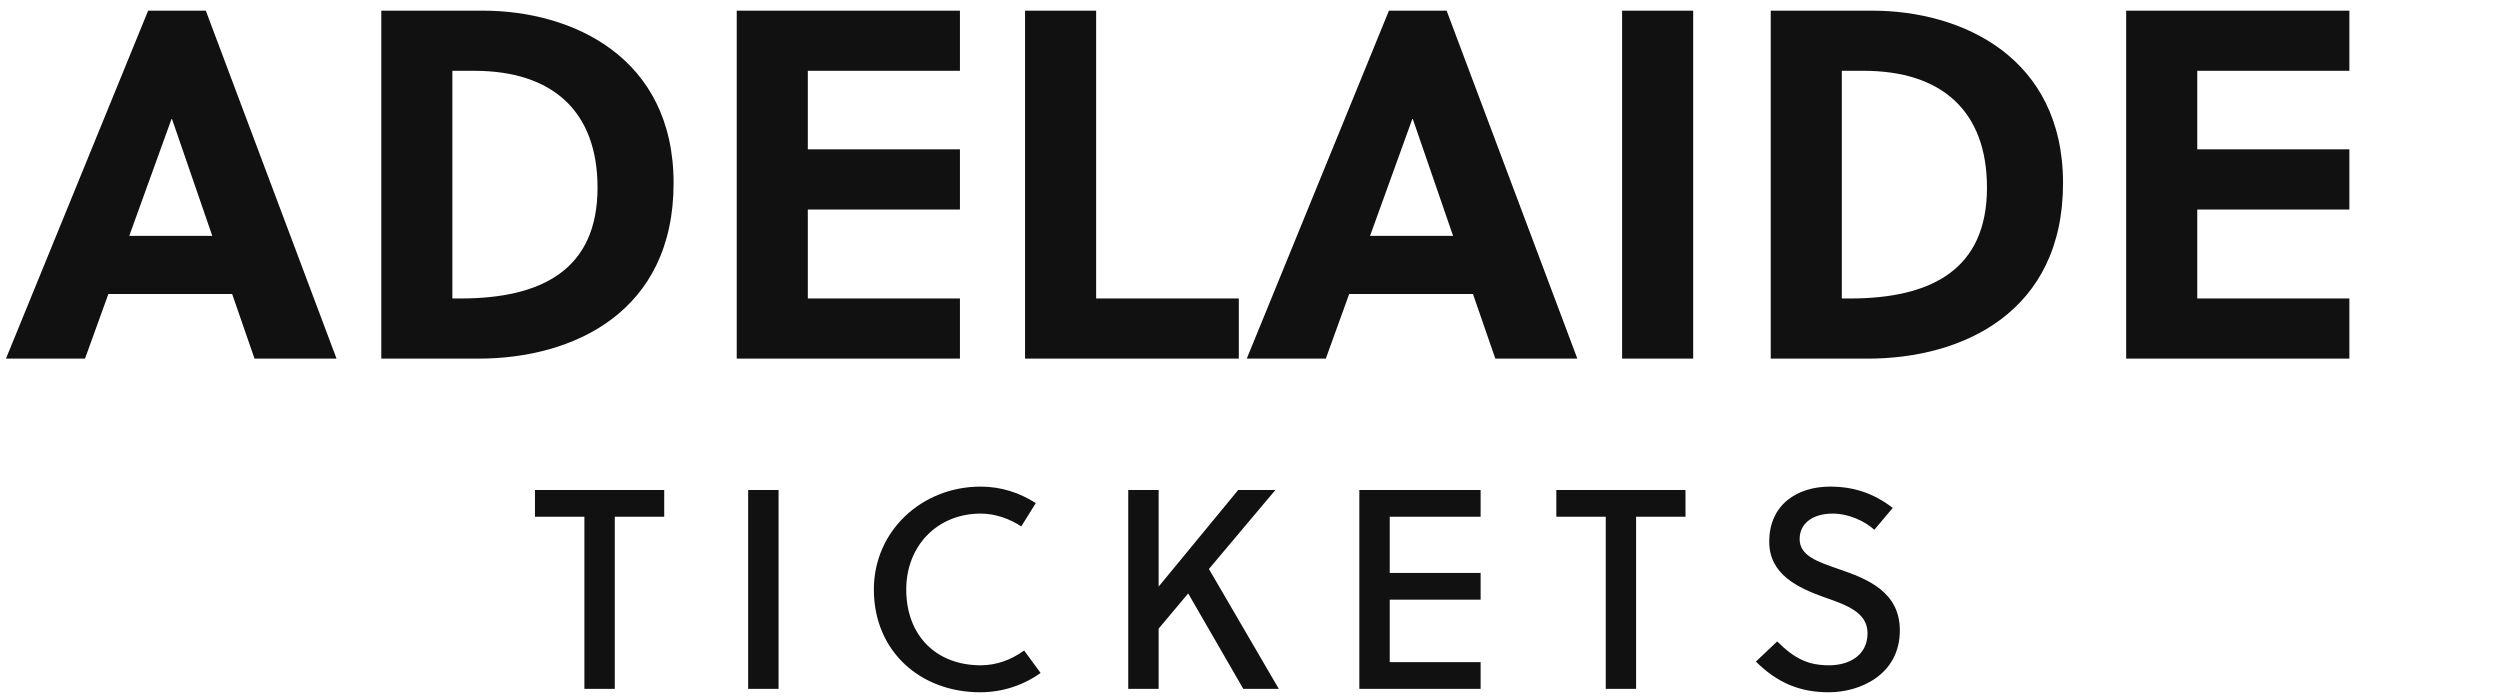
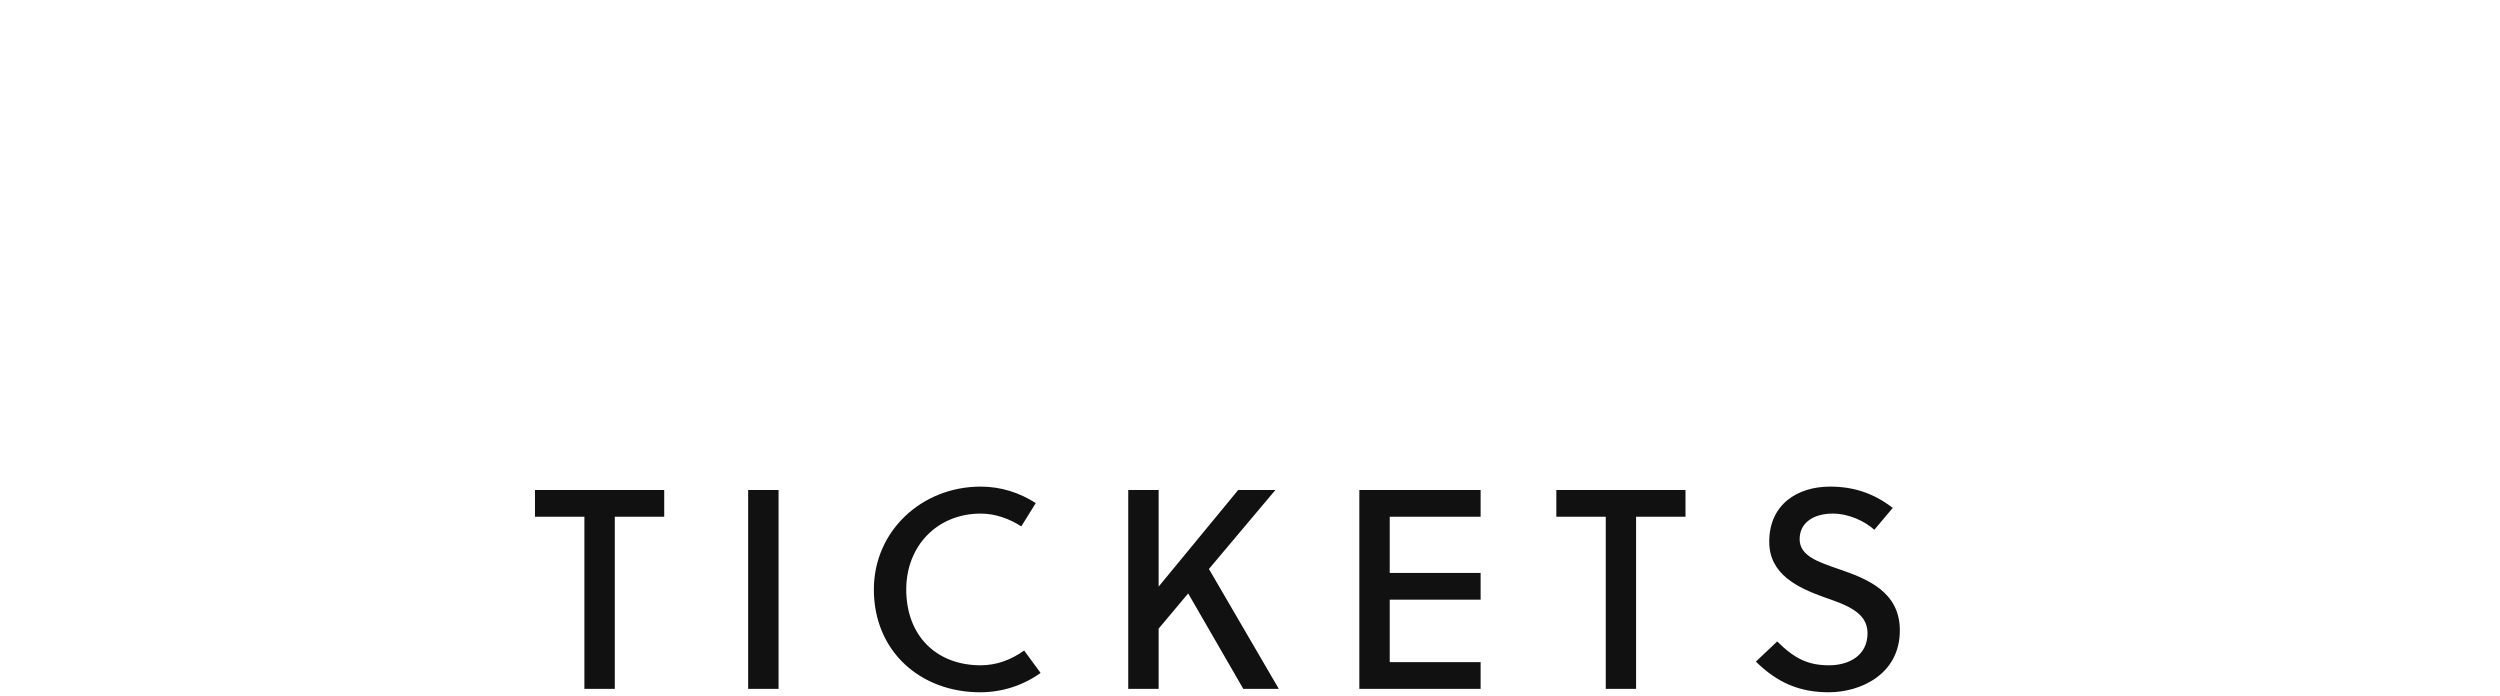
<svg xmlns="http://www.w3.org/2000/svg" width="352.03" height="98">
-   <path fill="#111111" d="M47.39 50.50L28.98 1.50L20.86 1.50L0.84 50.50L11.97 50.50L15.26 41.40L32.69 41.40L35.84 50.50ZM24.15 16.76L24.22 16.76L29.89 33.21L18.20 33.21ZM53.69 50.50L67.34 50.50C80.78 50.50 94.85 43.92 94.85 25.79C94.85 8.08 80.64 1.50 67.97 1.50L53.69 1.50ZM63.70 9.97L66.78 9.97C77.77 9.97 84.14 15.64 84.14 26.42C84.14 37.97 76.30 42.03 64.82 42.03L63.70 42.03ZM135.17 50.50L135.17 42.03L113.75 42.03L113.75 29.50L135.17 29.50L135.17 21.03L113.75 21.03L113.75 9.97L135.17 9.97L135.17 1.50L103.74 1.50L103.74 50.50ZM174.44 50.50L174.44 42.03L154.35 42.03L154.35 1.50L144.34 1.50L144.34 50.50ZM222.11 50.50L203.70 1.50L195.58 1.50L175.56 50.50L186.69 50.50L189.98 41.40L207.41 41.40L210.56 50.50ZM198.87 16.76L198.94 16.76L204.61 33.21L192.92 33.21ZM238.42 50.50L238.42 1.50L228.41 1.50L228.41 50.50ZM249.34 50.50L262.99 50.50C276.43 50.50 290.50 43.92 290.50 25.79C290.50 8.08 276.29 1.50 263.62 1.50L249.34 1.50ZM259.35 9.97L262.43 9.97C273.42 9.97 279.79 15.64 279.79 26.42C279.79 37.97 271.95 42.03 260.47 42.03L259.35 42.03ZM330.82 50.50L330.82 42.03L309.40 42.03L309.40 29.50L330.82 29.50L330.82 21.03L309.40 21.03L309.40 9.97L330.82 9.97L330.82 1.50L299.39 1.50L299.39 50.50Z" />
  <path fill="#111111" d="M93.53 72.76L93.53 69L75.33 69L75.33 72.76L82.29 72.76L82.29 97L86.57 97L86.57 72.76ZM109.63 97L109.63 69L105.35 69L105.35 97ZM127.61 83C127.61 76.84 132.01 72.32 138.09 72.32C140.17 72.32 142.13 73.04 143.81 74.12L145.85 70.84C143.53 69.36 140.93 68.52 138.09 68.52C129.81 68.52 123.05 74.76 123.05 83C123.05 91.76 129.65 97.48 138.01 97.48C141.13 97.48 144.05 96.52 146.53 94.76L144.21 91.60C142.33 92.96 140.25 93.68 138.09 93.68C131.85 93.68 127.61 89.52 127.61 83ZM179.59 69L174.35 69L163.15 82.60L163.15 69L158.87 69L158.87 97L163.15 97L163.15 88.52L167.31 83.56L175.07 97L180.07 97L170.23 80.12ZM208.49 97L208.49 93.24L195.69 93.24L195.69 84.44L208.49 84.44L208.49 80.68L195.69 80.68L195.69 72.76L208.49 72.76L208.49 69L191.41 69L191.41 97ZM237.34 72.76L237.34 69L219.15 69L219.15 72.76L226.11 72.76L226.11 97L230.38 97L230.38 72.76ZM263.93 74.60L266.52 71.52C263.93 69.52 261.13 68.52 257.69 68.52C253.13 68.52 249.13 71 249.13 76.28C249.13 80.88 253.13 82.76 256.93 84.12C260.05 85.20 262.97 86.24 262.97 89.16C262.97 92.36 260.29 93.68 257.56 93.68C254.72 93.68 252.77 92.84 250.25 90.32L247.25 93.16C250.25 96.12 253.37 97.48 257.52 97.48C261.93 97.48 267.52 95 267.52 88.76C267.52 83.28 262.85 81.48 258.88 80.12C256.00 79.12 253.41 78.28 253.41 75.92C253.41 73.60 255.37 72.32 258.08 72.32C260.29 72.32 262.56 73.36 263.93 74.60Z" />
</svg>